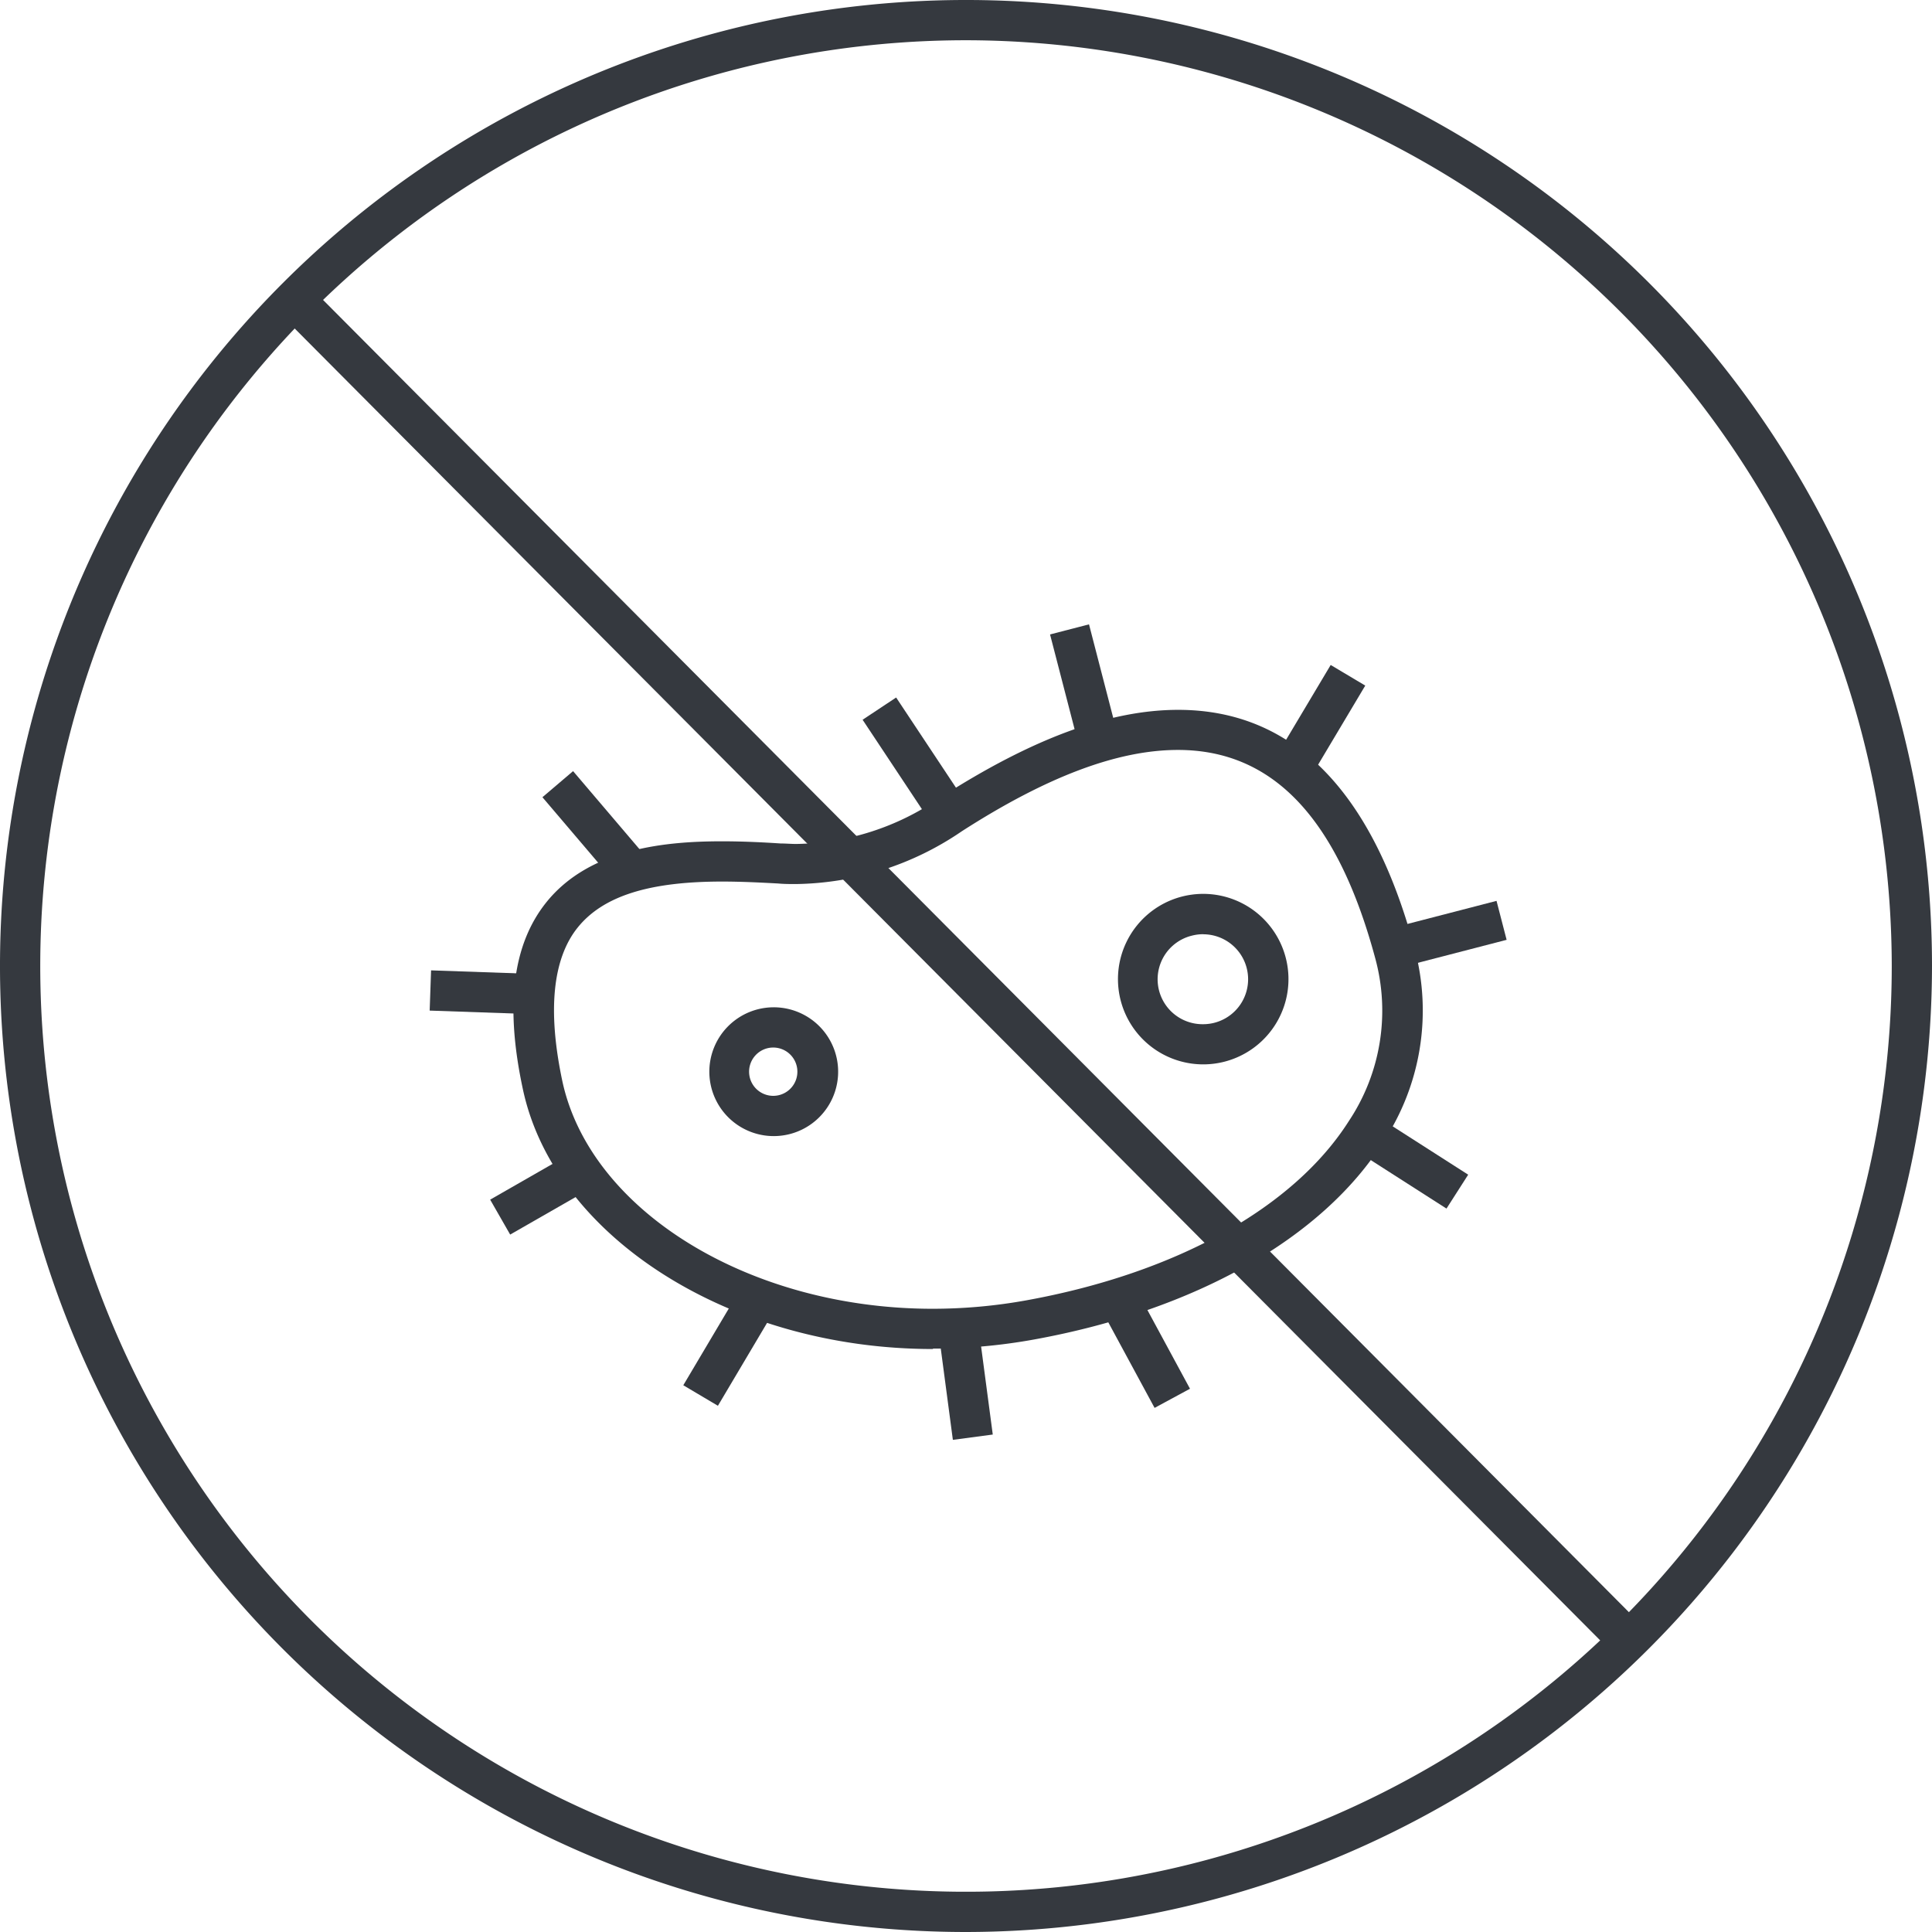
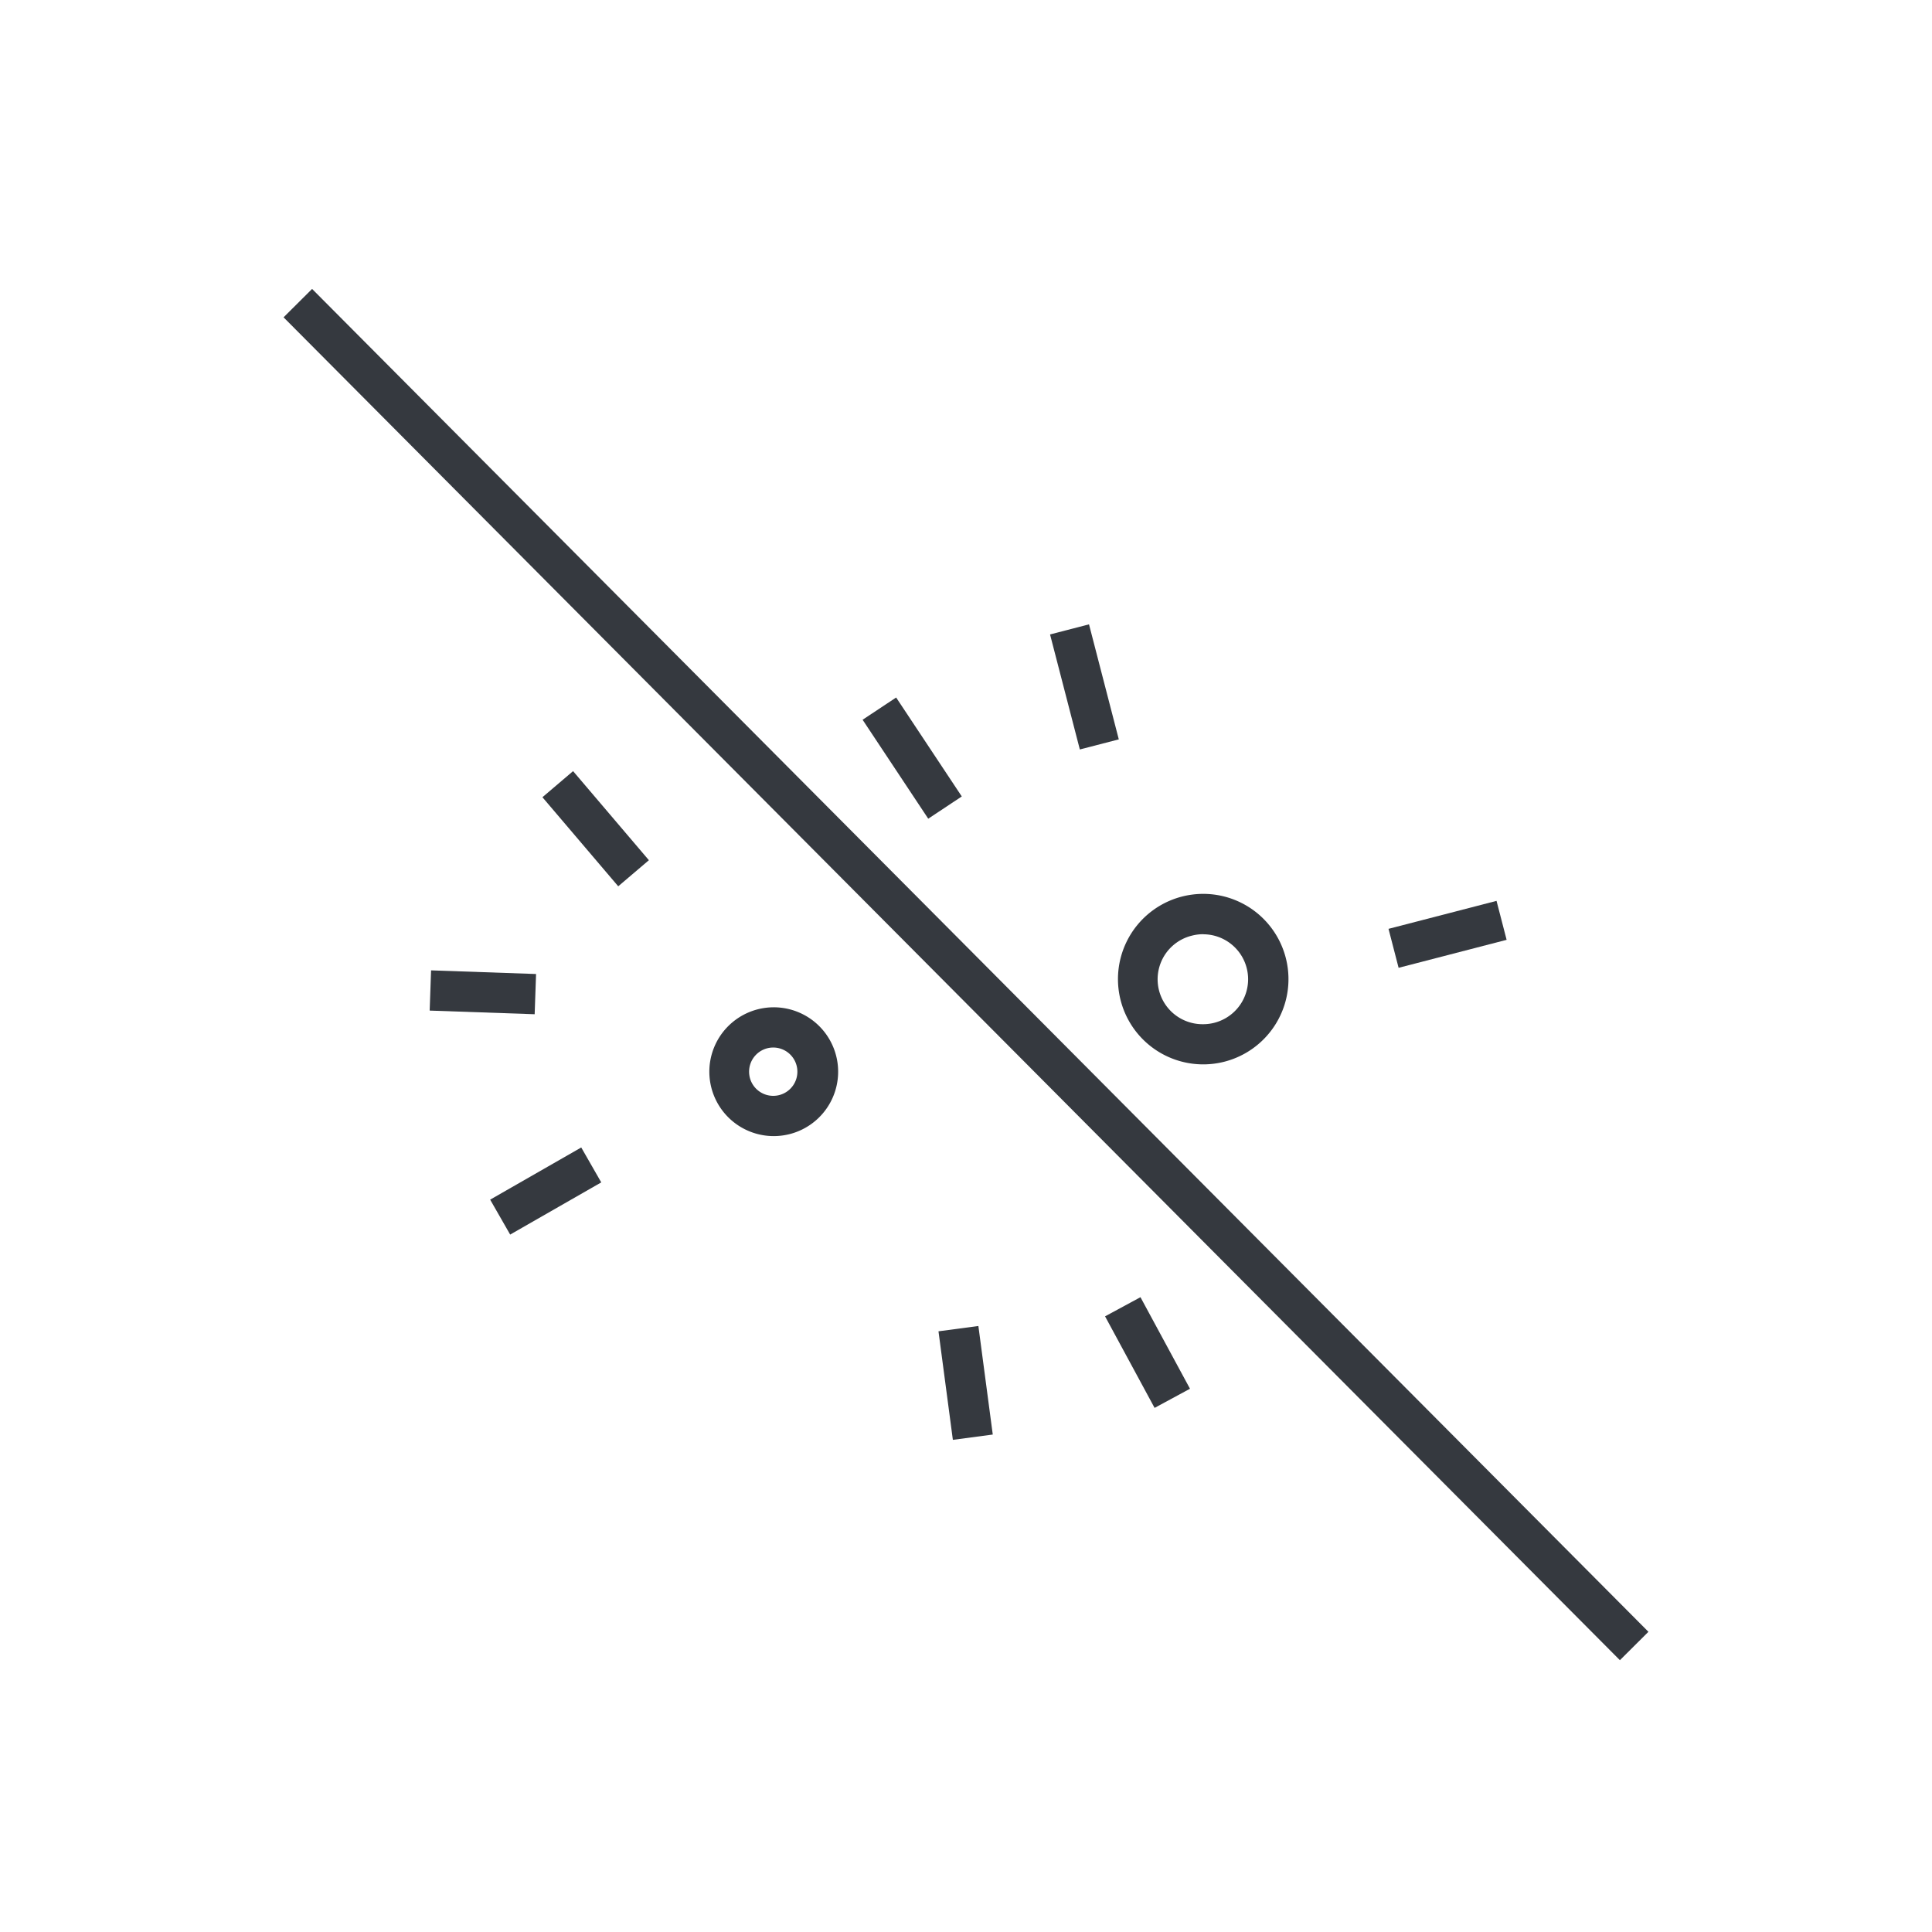
<svg xmlns="http://www.w3.org/2000/svg" viewBox="0 0 240 240">
  <defs>
    <style>.cls-1{fill:#35393f;}</style>
  </defs>
  <title>Asset 11</title>
  <g id="Layer_2" data-name="Layer 2">
    <g id="Layer_1-2" data-name="Layer 1">
      <rect class="cls-1" x="117.5" y="3.4" width="5" height="235.34" transform="translate(-50.46 119.89) rotate(-44.86)" />
-       <path class="cls-1" d="M120,240A120,120,0,1,1,240,120,120.14,120.14,0,0,1,120,240ZM120,5A115,115,0,1,0,235,120,115.13,115.13,0,0,0,120,5Z" />
-       <path class="cls-1" d="M115.88,167.58c-25.06,0-46.95-13.84-50.91-32.2-2.26-10.45-1.3-18.08,2.92-23.32,5.46-6.77,15.06-7.55,21.81-7.55,2.7,0,5.31.14,7.29.27.65,0,1.29.06,1.91.06h0a32.13,32.13,0,0,0,17.8-5.7l.16-.1c11.39-7.31,21-10.86,29.5-10.86,14.21,0,24.1,10,29.37,29.67a29.62,29.62,0,0,1-3.89,24c-7.59,12-23.41,20.92-43.4,24.55a70.51,70.51,0,0,1-12.54,1.13ZM89.7,109.51c-9.09,0-14.78,1.81-17.92,5.69S68,125.56,69.86,134.32c3.48,16.11,23.27,28.26,46,28.26h0a65.45,65.45,0,0,0,11.65-1.05c18.62-3.38,33.23-11.51,40.07-22.3a24.74,24.74,0,0,0,3.29-20.07c-4.68-17.47-12.71-26-24.54-26-7.47,0-16.24,3.29-26.8,10.07l-.15.1a37.35,37.35,0,0,1-20.5,6.49h0c-.74,0-1.49,0-2.23-.07C94.77,109.65,92.26,109.51,89.7,109.51Z" />
      <rect class="cls-1" x="110.82" y="86.79" width="5" height="14.75" transform="translate(-33.17 78.35) rotate(-33.56)" />
      <rect class="cls-1" x="132.21" y="77.95" width="5" height="14.76" transform="translate(-17.09 36.5) rotate(-14.52)" />
-       <rect class="cls-1" x="158.41" y="86.53" width="11.96" height="5" transform="translate(3.74 184.64) rotate(-59.2)" />
      <rect class="cls-1" x="172.9" y="113.55" width="13.86" height="5" transform="translate(-23.36 48.81) rotate(-14.52)" />
-       <rect class="cls-1" x="172.83" y="137.58" width="5" height="13.56" transform="translate(-40.79 214.19) rotate(-57.37)" />
      <rect class="cls-1" x="140.05" y="161.55" width="5" height="12.93" transform="translate(-62.77 88.06) rotate(-28.41)" />
      <rect class="cls-1" x="117.44" y="165" width="5" height="13.6" transform="translate(-21.52 17.24) rotate(-7.55)" />
-       <rect class="cls-1" x="83.51" y="163.92" width="14.58" height="5" transform="matrix(0.51, -0.86, 0.86, 0.51, -98.68, 160.3)" />
      <rect class="cls-1" x="61.27" y="145.45" width="13.04" height="5" transform="translate(-64.58 53.28) rotate(-29.81)" />
      <rect class="cls-1" x="57.48" y="116.75" width="5" height="13.05" transform="translate(-65.3 178.93) rotate(-88.01)" />
      <rect class="cls-1" x="71.5" y="95.68" width="5" height="14.53" transform="translate(-49.08 72.51) rotate(-40.4)" />
      <path class="cls-1" d="M149.47,132.22a10.59,10.59,0,1,1,2.66-.34A10.58,10.58,0,0,1,149.47,132.22Zm0-16.17a5.64,5.64,0,0,0-1.41.18,5.58,5.58,0,0,0,1.4,11,5.58,5.58,0,0,0,0-11.17Z" />
      <path class="cls-1" d="M96.14,141.13a8,8,0,1,1,2-.26A8.09,8.09,0,0,1,96.14,141.13Zm0-11a3,3,0,1,0,.75,5.88,3,3,0,0,0-.75-5.88Z" />
    </g>
  </g>
</svg>